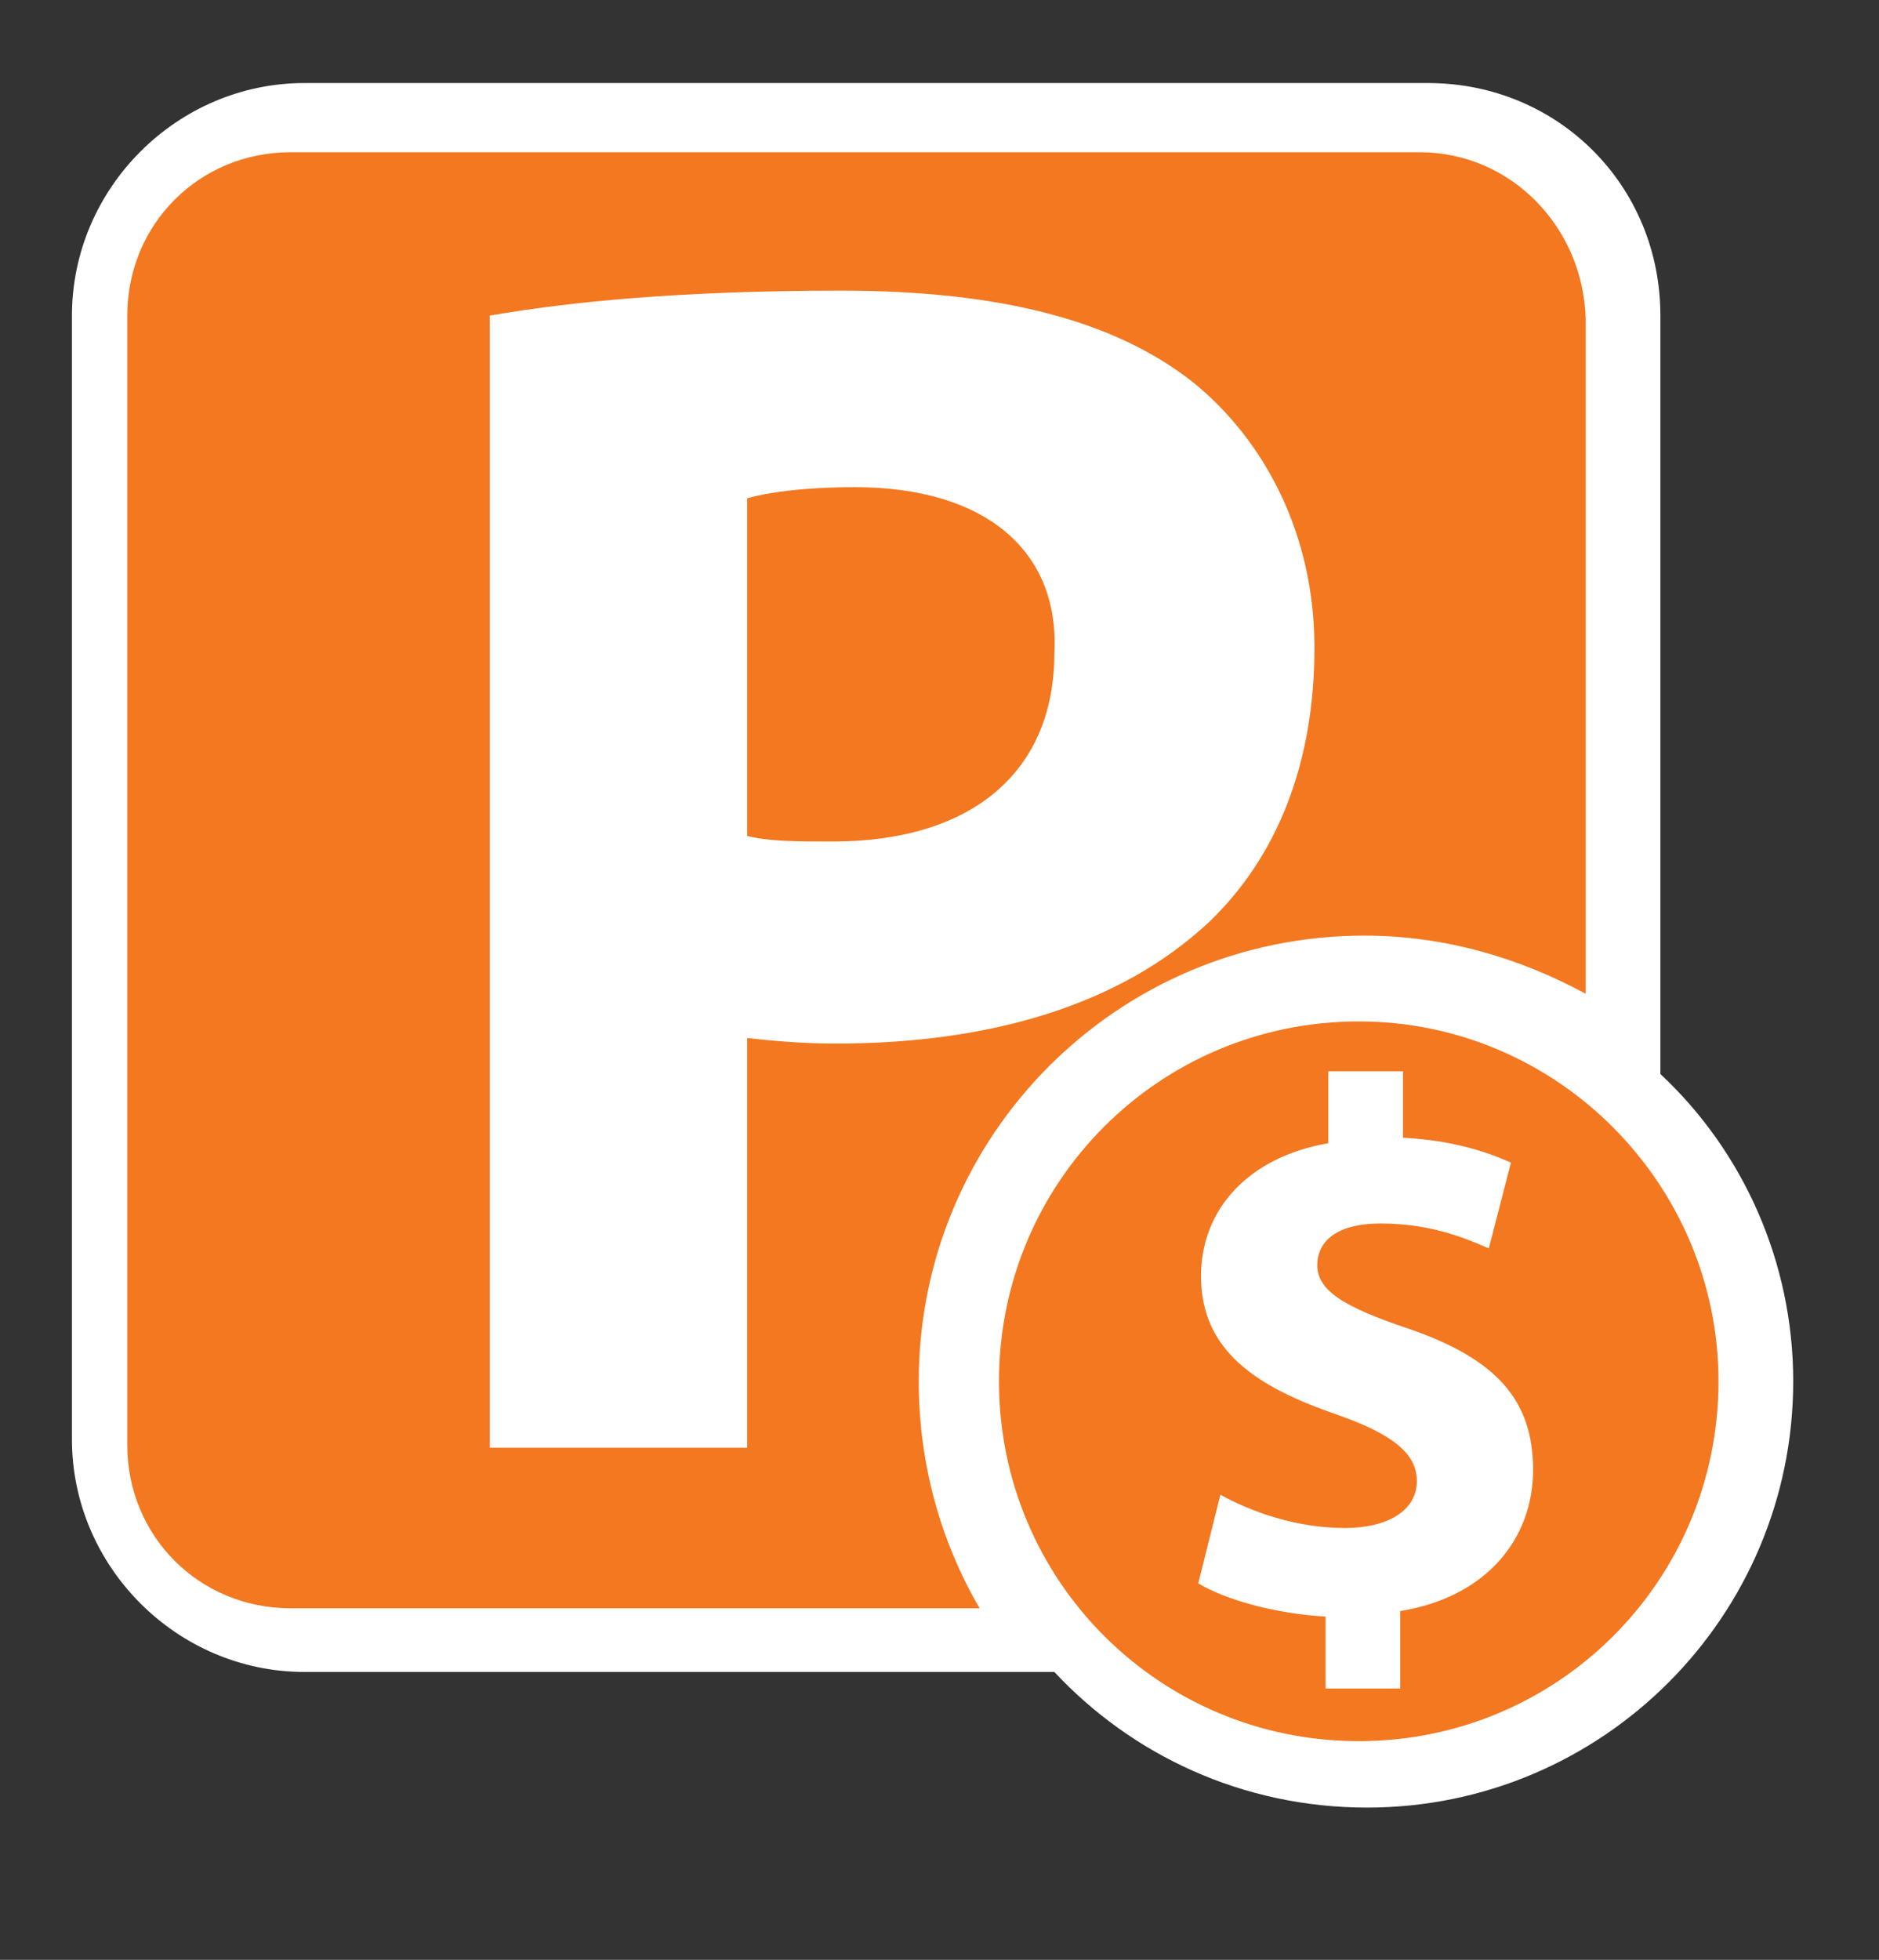
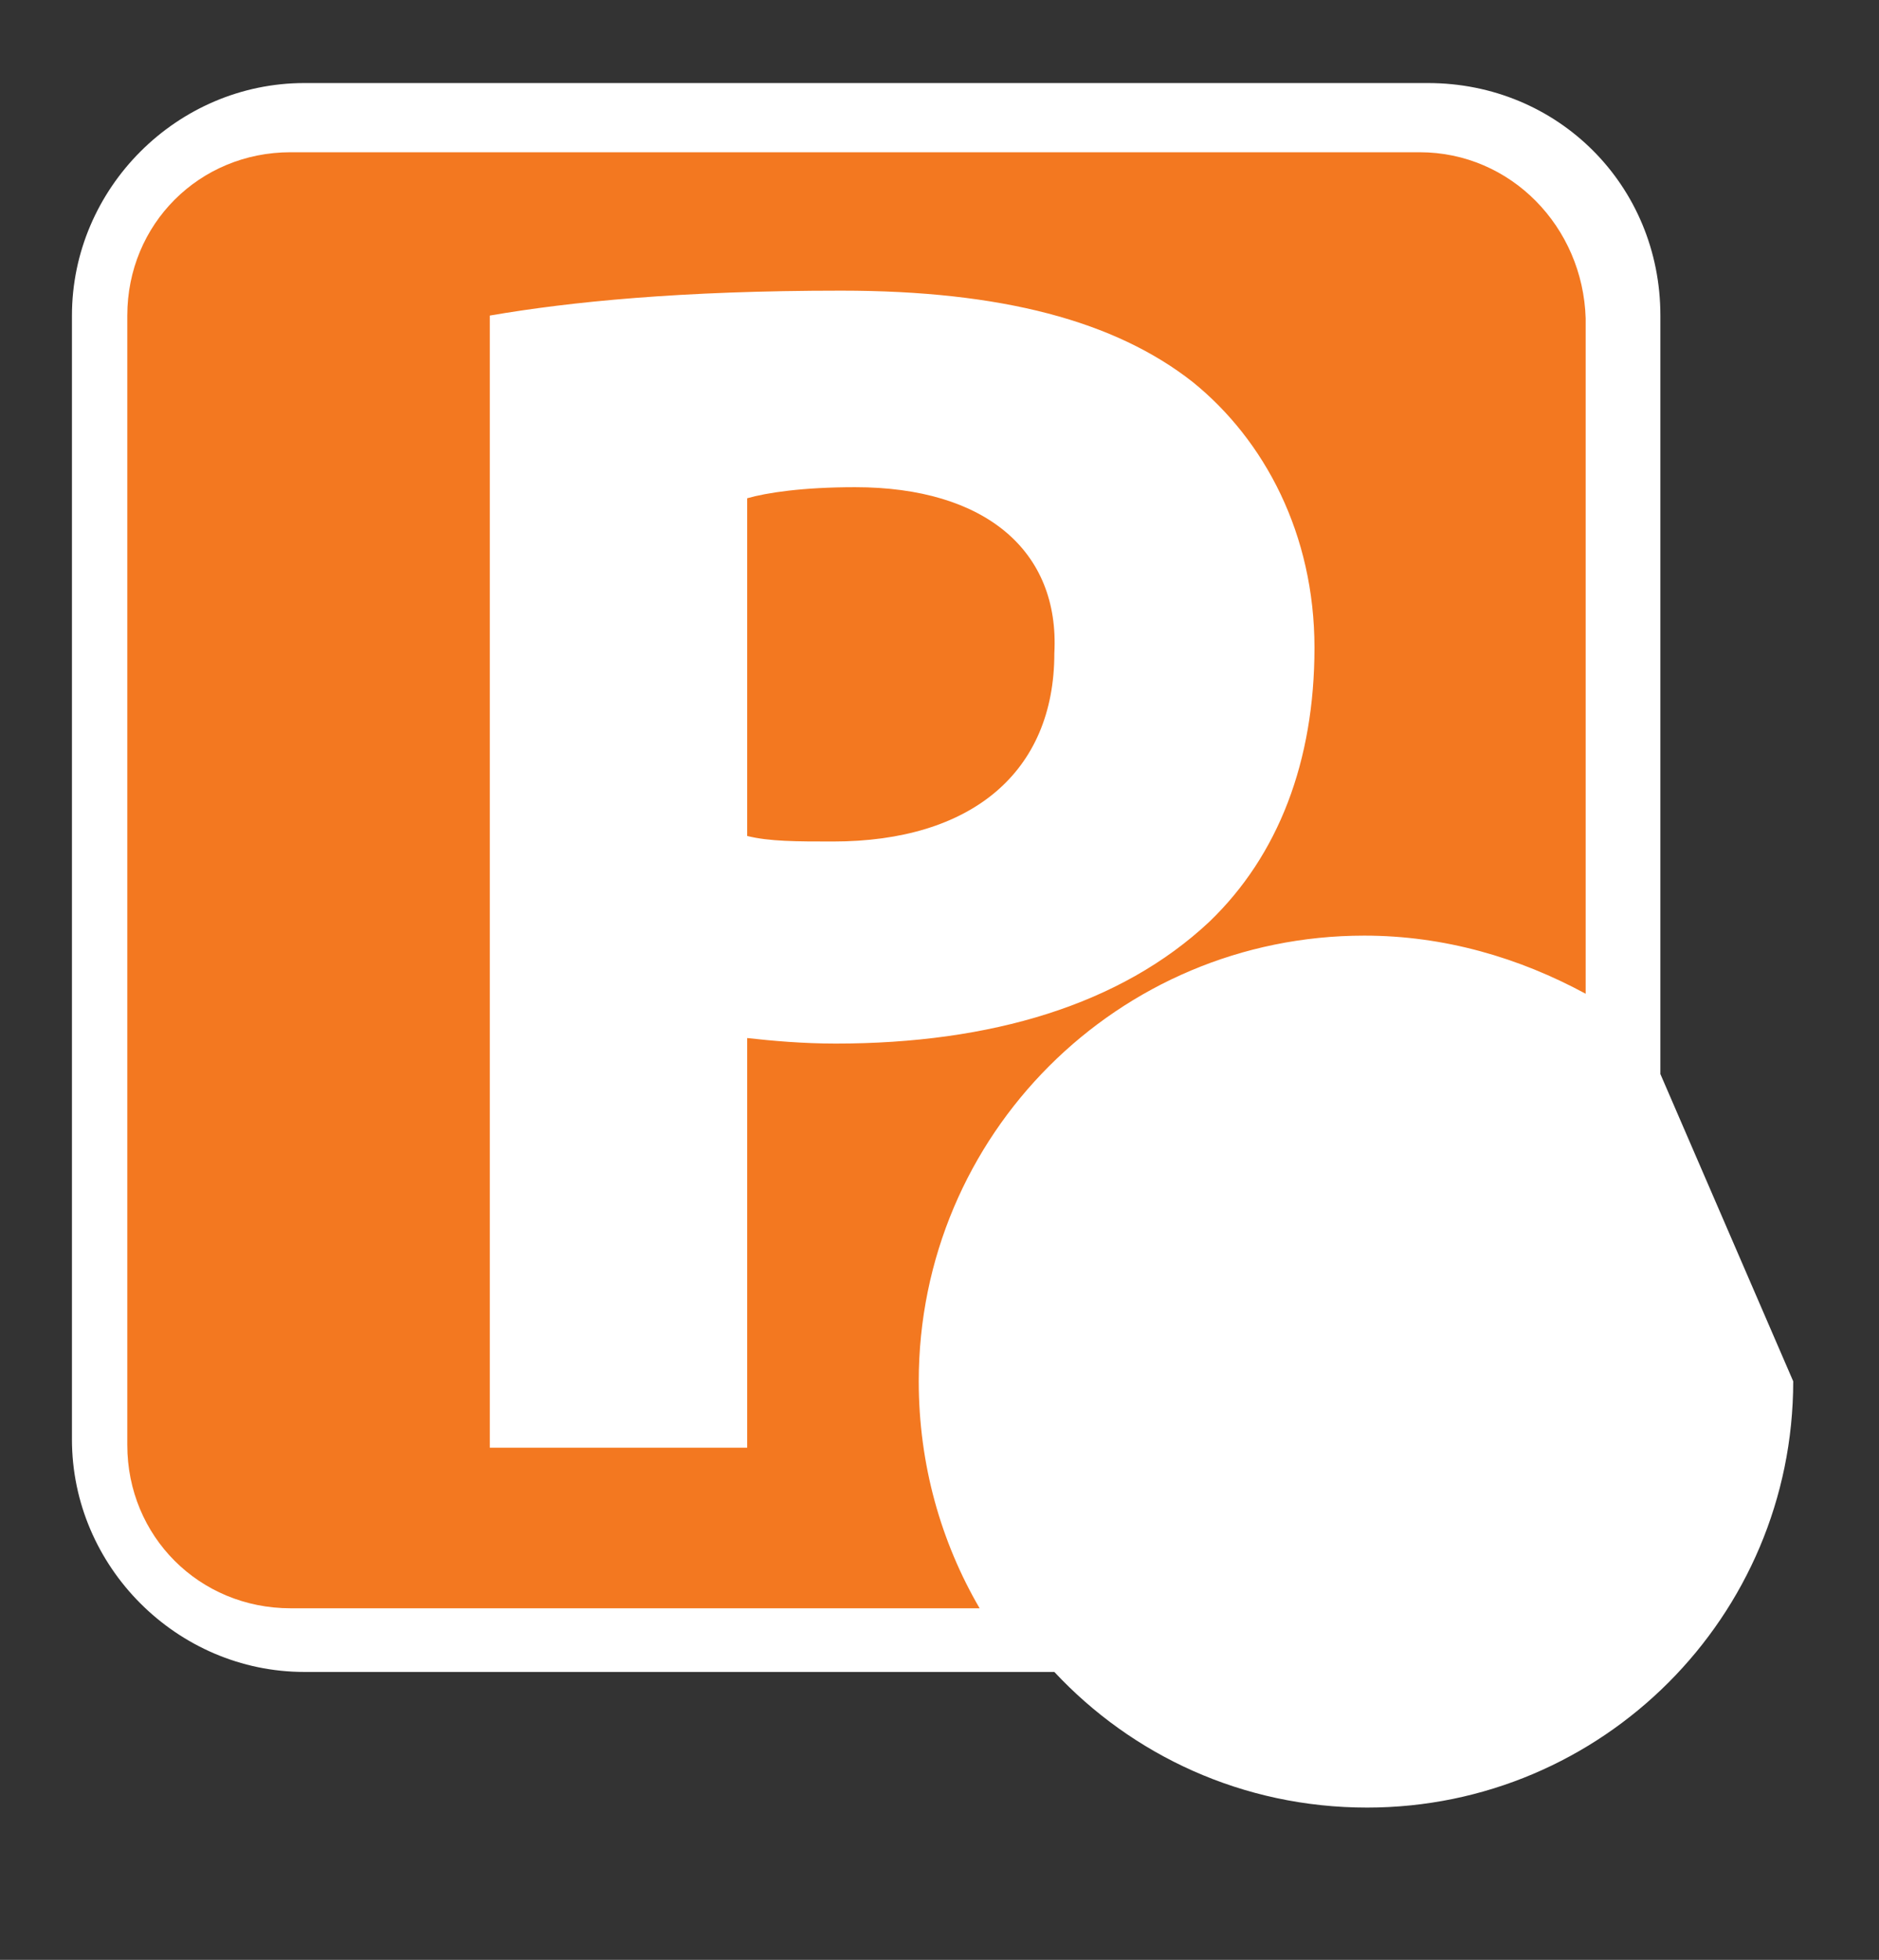
<svg xmlns="http://www.w3.org/2000/svg" version="1.1" id="Layer_2" x="0px" y="0px" viewBox="0 0 67.9 70.8" style="enable-background:new 0 0 67.9 70.8;" xml:space="preserve">
  <rect x="0" y="0" width="67.9" height="70.8" fill="#333333" stroke="none" />
  <style type="text/css">
	.st0{fill:#FFFFFF;}
	.st1{fill:#F37820;}
</style>
  <g>
-     <path class="st0" d="M60,38.8V11.4C60,6.7,56.3,3,51.6,3H11c-4.6,0-8.4,3.8-8.4,8.4V52c0,4.6,3.8,8.4,8.4,8.4h27.1   c2.8,3,6.8,4.9,11.3,4.9c8.5,0,15.4-6.9,15.4-15.4C64.8,45.6,63,41.6,60,38.8z" />
+     <path class="st0" d="M60,38.8V11.4C60,6.7,56.3,3,51.6,3H11c-4.6,0-8.4,3.8-8.4,8.4V52c0,4.6,3.8,8.4,8.4,8.4h27.1   c2.8,3,6.8,4.9,11.3,4.9c8.5,0,15.4-6.9,15.4-15.4z" />
    <g>
      <g>
        <path class="st1" d="M51.3,5.5H10.5c-3.3,0-5.9,2.6-5.9,5.9v40.8c0,3.3,2.6,5.9,5.9,5.9h24.9c-1.4-2.4-2.2-5.2-2.2-8.2     c0-8.9,7.2-16.1,16.1-16.1c2.9,0,5.6,0.8,8,2.1V11.5C57.2,8.2,54.6,5.5,51.3,5.5z M43.7,33.3c-3.2,3-7.9,4.4-13.5,4.4     c-1.2,0-2.3-0.1-3.2-0.2v14.8h-9.3V11.4c2.9-0.5,6.9-0.9,12.7-0.9c5.8,0,9.9,1.1,12.7,3.3c2.6,2.1,4.4,5.5,4.4,9.6     C47.5,27.5,46.2,30.9,43.7,33.3z" />
        <path class="st1" d="M30.9,17.6c-1.9,0-3.2,0.2-3.9,0.4v12.2c0.8,0.2,1.8,0.2,3.1,0.2c5,0,8-2.5,8-6.8     C38.3,19.9,35.6,17.6,30.9,17.6z" />
      </g>
-       <path class="st1" d="M49.1,36.9c-7.2,0-13,5.8-13,13c0,7.2,5.8,13,13,13s13-5.8,13-13C62.1,42.8,56.3,36.9,49.1,36.9z M50.6,58.2    V61h-2.7v-2.6c-1.8-0.1-3.6-0.6-4.6-1.2l0.8-3.2c1.1,0.6,2.7,1.2,4.5,1.2c1.5,0,2.6-0.6,2.6-1.7c0-1-0.9-1.7-2.9-2.4    c-2.9-1-4.9-2.3-4.9-5c0-2.4,1.7-4.3,4.6-4.8v-2.6h2.7v2.4c1.8,0.1,3,0.5,3.9,0.9l-0.8,3.1c-0.7-0.3-2-0.9-3.9-0.9    c-1.8,0-2.3,0.8-2.3,1.5c0,0.9,0.9,1.5,3.3,2.3c3.2,1.1,4.5,2.6,4.5,5.1C55.4,55.6,53.7,57.7,50.6,58.2z" />
    </g>
  </g>
</svg>